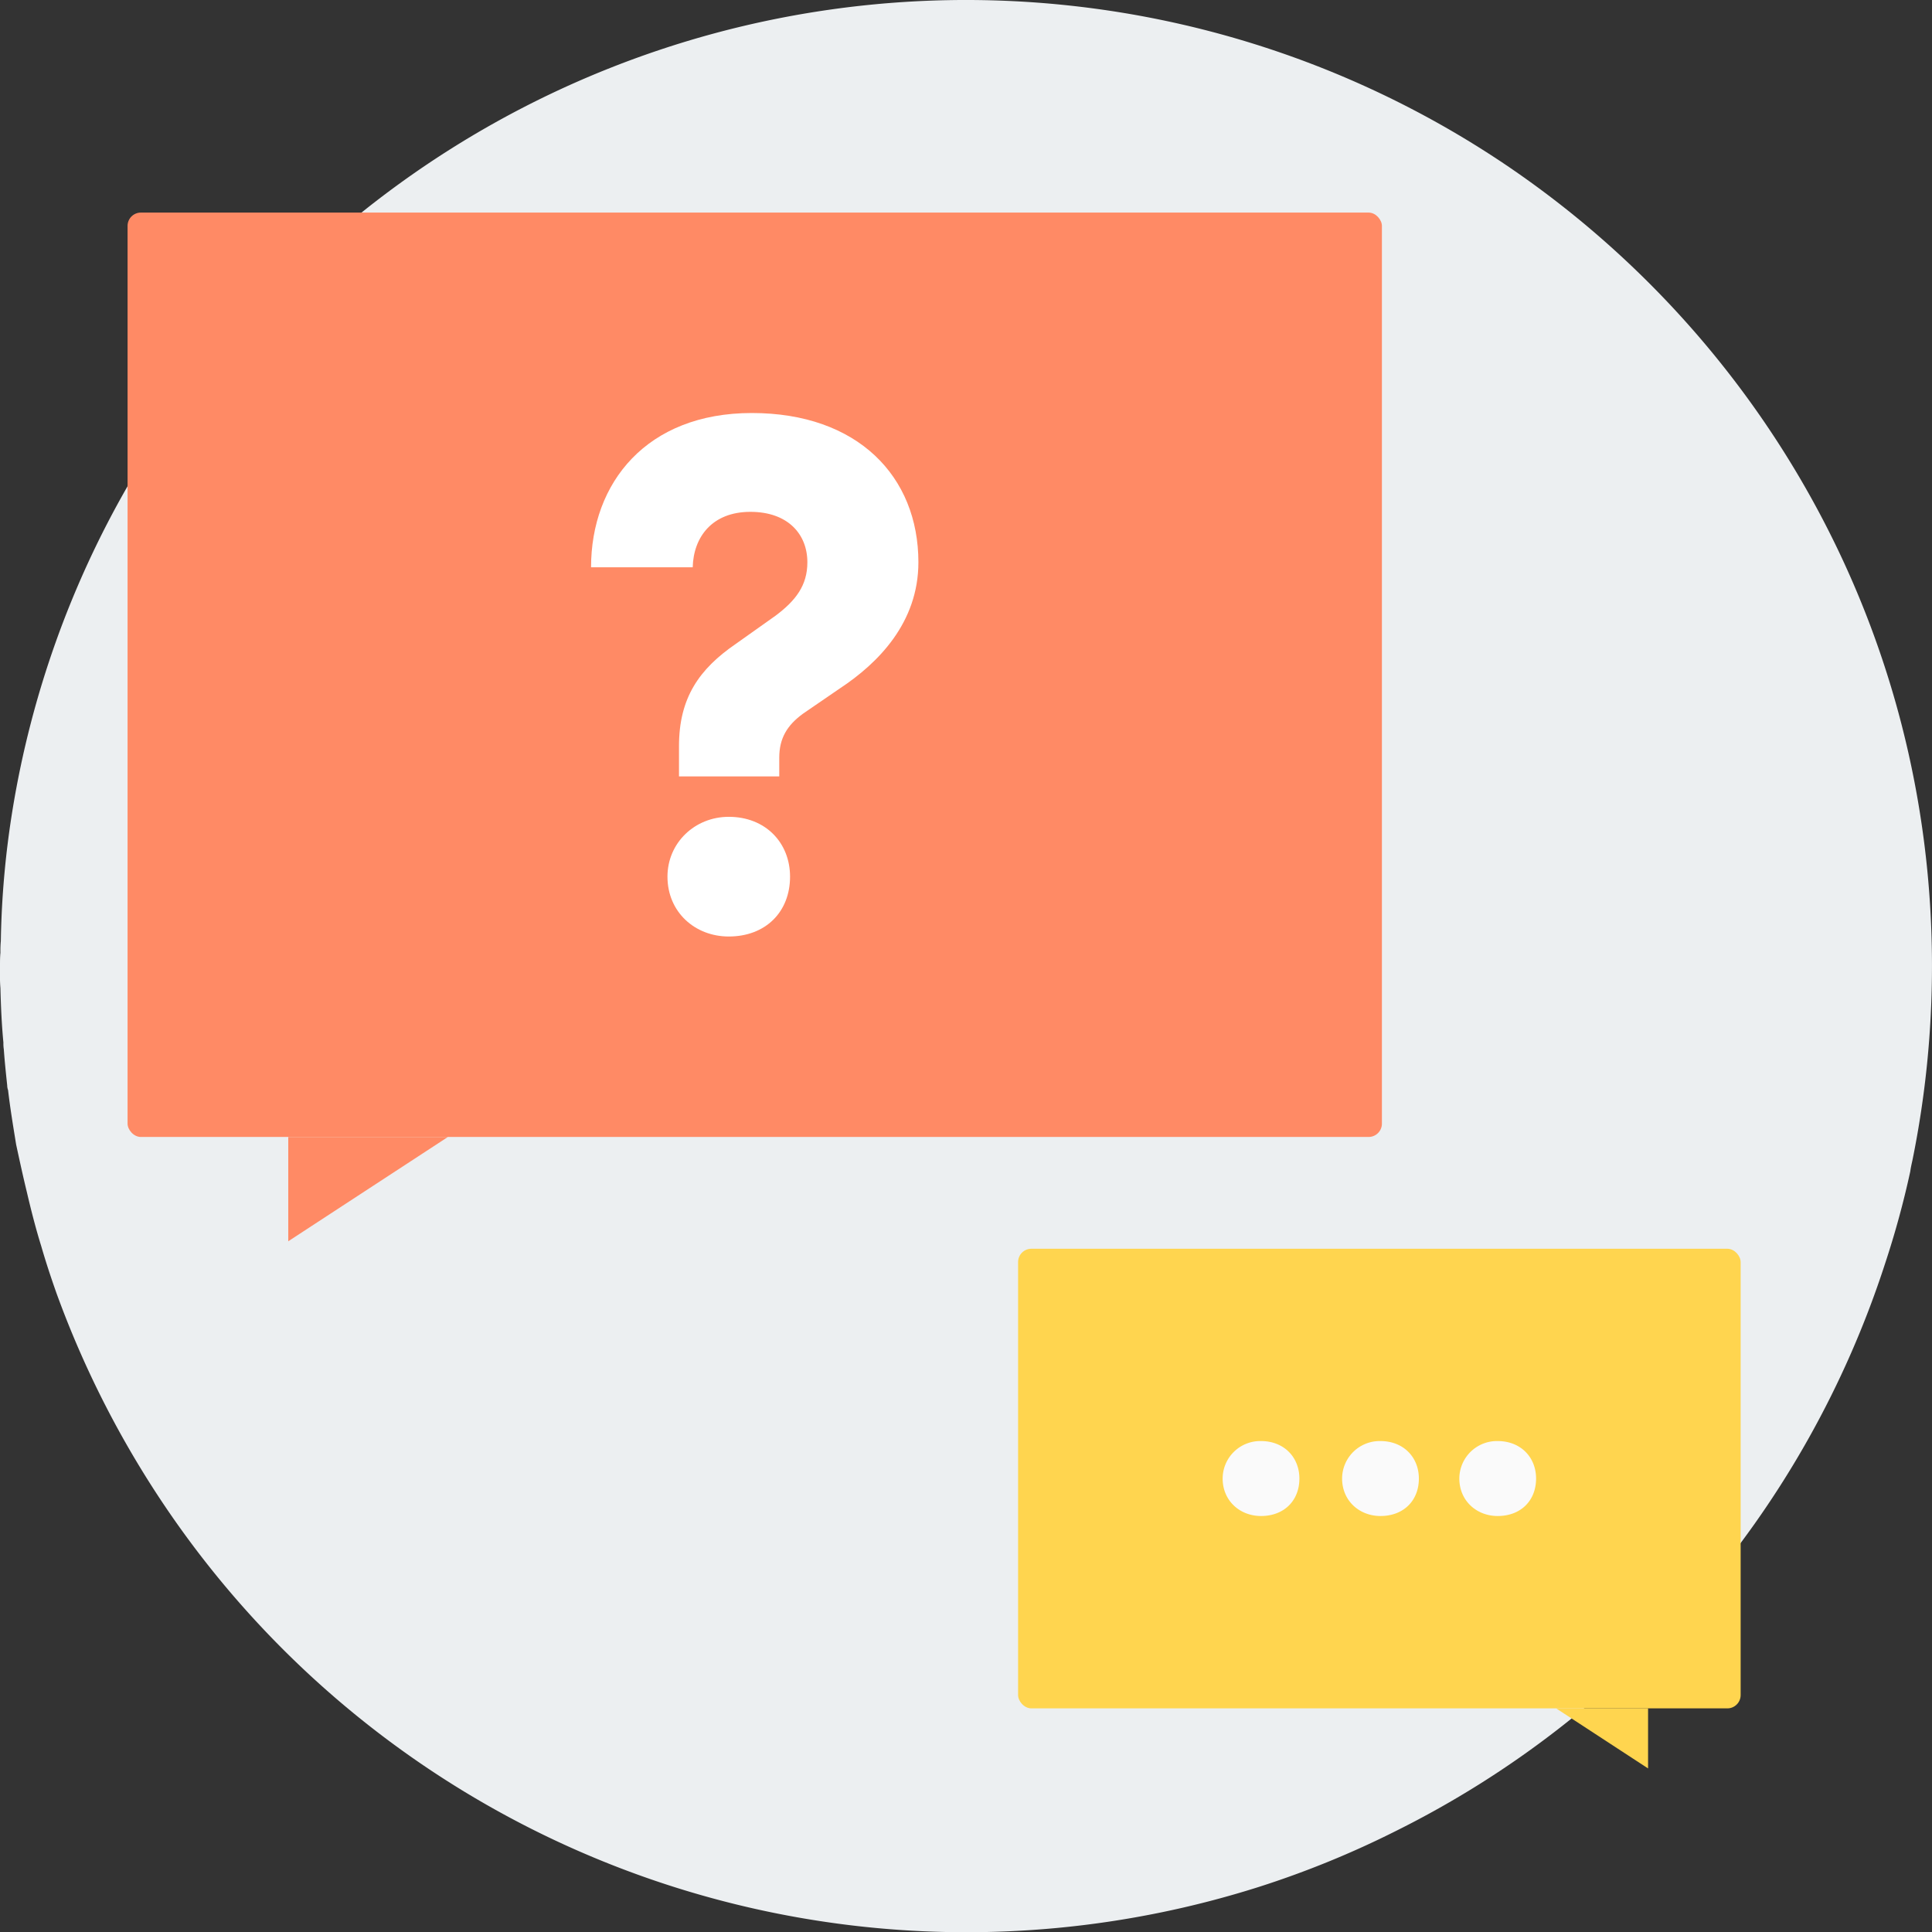
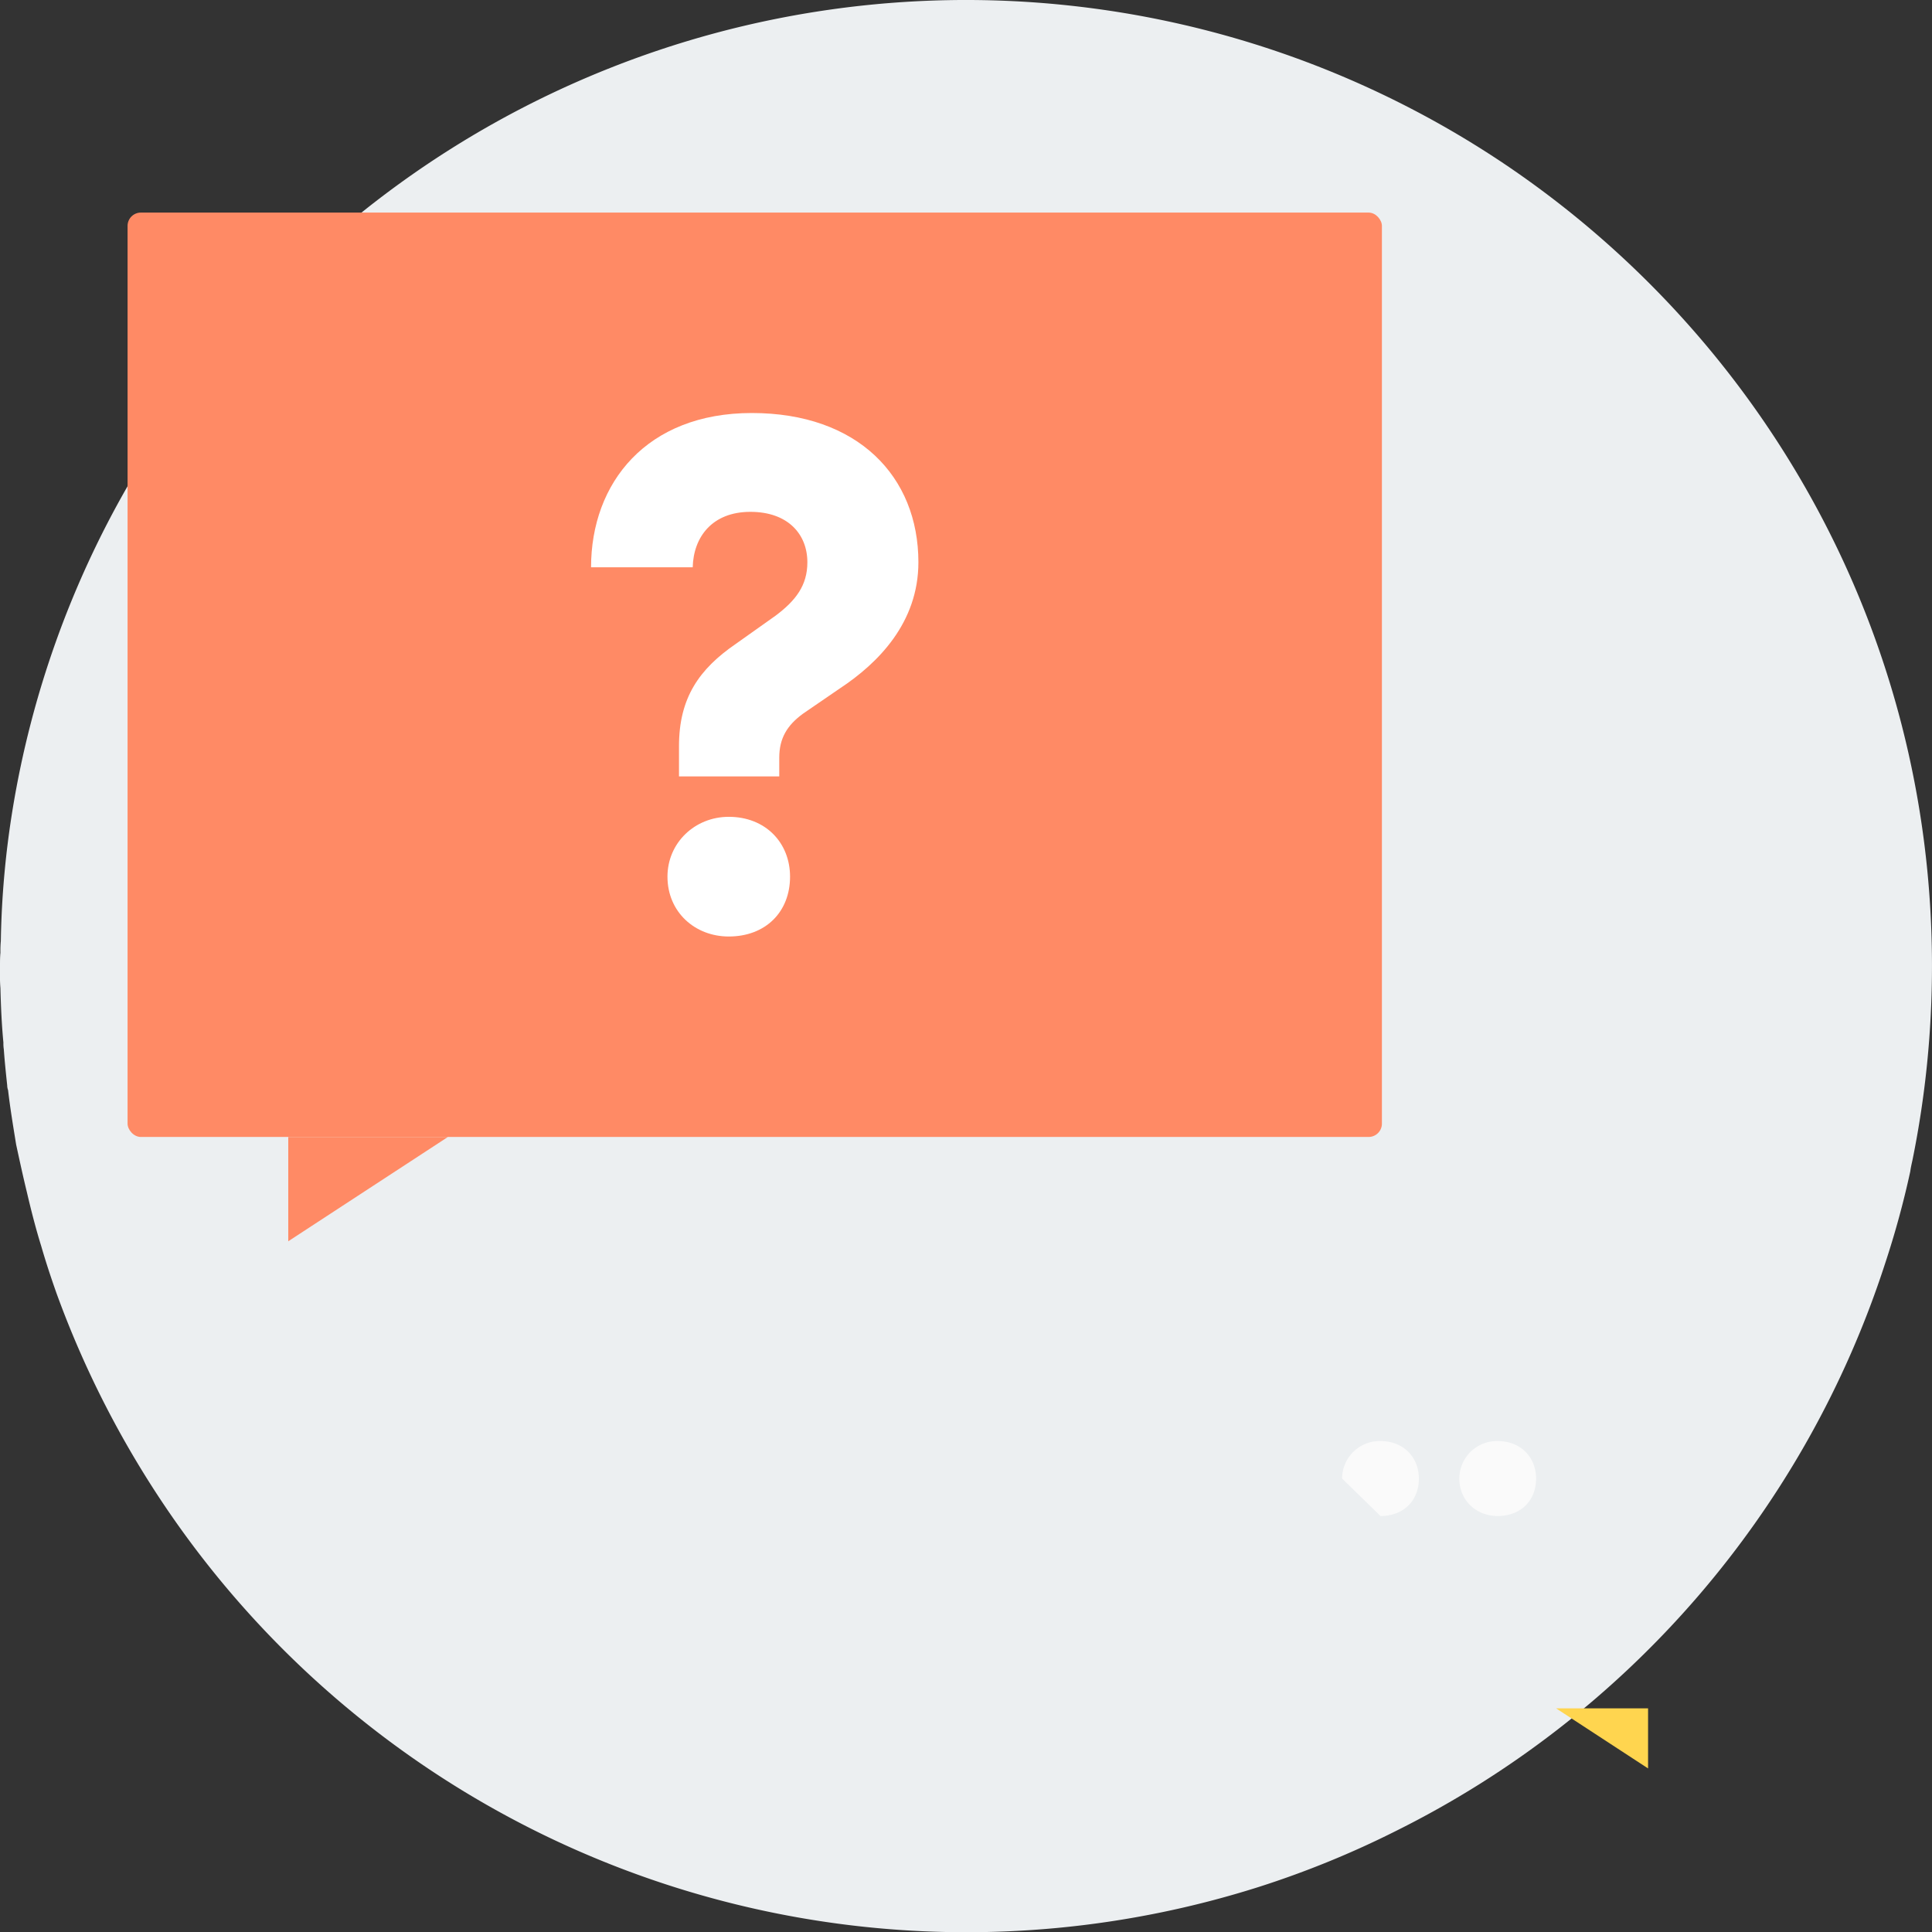
<svg xmlns="http://www.w3.org/2000/svg" id="Layer_1" data-name="Layer 1" viewBox="0 0 766.32 766.32">
  <rect x="0" y="0" width="766.32" height="766.32" fill="#333333" stroke="none" />
  <defs>
    <style>.cls-1{fill:#eceff1;}.cls-2{fill:#ff8a65;}.cls-3{fill:#fff;}.cls-4{fill:#ffd54f;}.cls-5{fill:#fafafa;}</style>
  </defs>
  <path class="cls-1" d="M923.26,540.47a386.45,386.45,0,0,1-7.75,77.07c-.34,1.52-.68,3-.85,4.39a359.15,359.15,0,0,1-9.95,36.43A383.43,383.43,0,0,1,710.77,883.5a374.82,374.82,0,0,1-54.47,22.25A383.49,383.49,0,0,1,223.22,756a387.78,387.78,0,0,1-43.84-85.67c-2.2-6.24-4.22-12.31-6.07-18.72-2.2-7.08-4.05-14.34-5.74-21.59-1.52-6.24-2.87-12.48-4.22-18.72-1.17-7.25-2.36-14.33-3.2-21.58a6,6,0,0,1-.34-1.69v-.17c-.5-4.72-1-9.44-1.35-14.33a15.35,15.35,0,0,1-.16-2.7c-.68-7.08-1-14.34-1.18-21.59a46.91,46.91,0,0,1-.17-4.89v-3.88c0-1.68,0-3.54.17-5.23v-.16a43.43,43.43,0,0,1,.16-4.56A360,360,0,0,1,162,478.08a380.55,380.55,0,0,1,45.71-128.17A360.71,360.71,0,0,1,247,293.75a383.12,383.12,0,0,1,506.27-71.67C855.81,290.88,923.26,407.75,923.26,540.47Z" transform="translate(-156.95 -157.32)" />
  <polygon class="cls-2" points="114.34 492.34 177.65 450.98 114.34 450.98 114.34 492.34" />
  <rect class="cls-2" x="207.54" y="241.64" width="497.53" height="366.65" rx="5.28" transform="translate(755.67 692.61) rotate(-180)" />
  <path class="cls-3" d="M426.27,453.28c0-19.16,8-30.6,22.6-40.61l15.73-11.16c8-6,12.59-12,12.59-21.17,0-11.15-7.73-20-22.6-20-15.16,0-22.59,10-22.88,22H391.39c0-33.47,22-61.2,63.77-61.2,42,0,66.07,25.16,66.07,59.19,0,24-16,40.05-31.17,50.06l-14.59,10c-6.29,4.59-9.43,9.74-9.43,17.46v7.43H426.27Zm-4.57,51.77c0-13.45,10.87-23.74,24.31-23.74,14.59,0,24.31,10.29,24.31,23.74,0,14-9.72,23.73-24.31,23.73C432.57,528.78,421.7,519.06,421.7,505.05Z" transform="translate(-156.95 -157.32)" />
  <polygon class="cls-4" points="653.7 701.44 617.23 677.62 653.7 677.62 653.7 701.44" />
-   <rect class="cls-4" x="403.82" y="495.31" width="286.6" height="182.31" rx="5.28" />
-   <path class="cls-5" d="M641.91,743.78a14.91,14.91,0,0,1,15.22-14.87c9.13,0,15.22,6.45,15.22,14.87,0,8.77-6.09,14.86-15.22,14.86C648.71,758.64,641.91,752.55,641.91,743.78Z" transform="translate(-156.95 -157.32)" />
-   <path class="cls-5" d="M689.29,743.78a14.91,14.91,0,0,1,15.22-14.87c9.14,0,15.23,6.45,15.23,14.87,0,8.77-6.09,14.86-15.23,14.86C696.1,758.64,689.29,752.55,689.29,743.78Z" transform="translate(-156.95 -157.32)" />
+   <path class="cls-5" d="M689.29,743.78a14.91,14.91,0,0,1,15.22-14.87c9.14,0,15.23,6.45,15.23,14.87,0,8.77-6.09,14.86-15.23,14.86Z" transform="translate(-156.95 -157.32)" />
  <path class="cls-5" d="M735.79,743.78A14.91,14.91,0,0,1,751,728.91c9.14,0,15.23,6.45,15.23,14.87,0,8.77-6.09,14.86-15.23,14.86C742.6,758.64,735.79,752.55,735.79,743.78Z" transform="translate(-156.95 -157.32)" />
</svg>